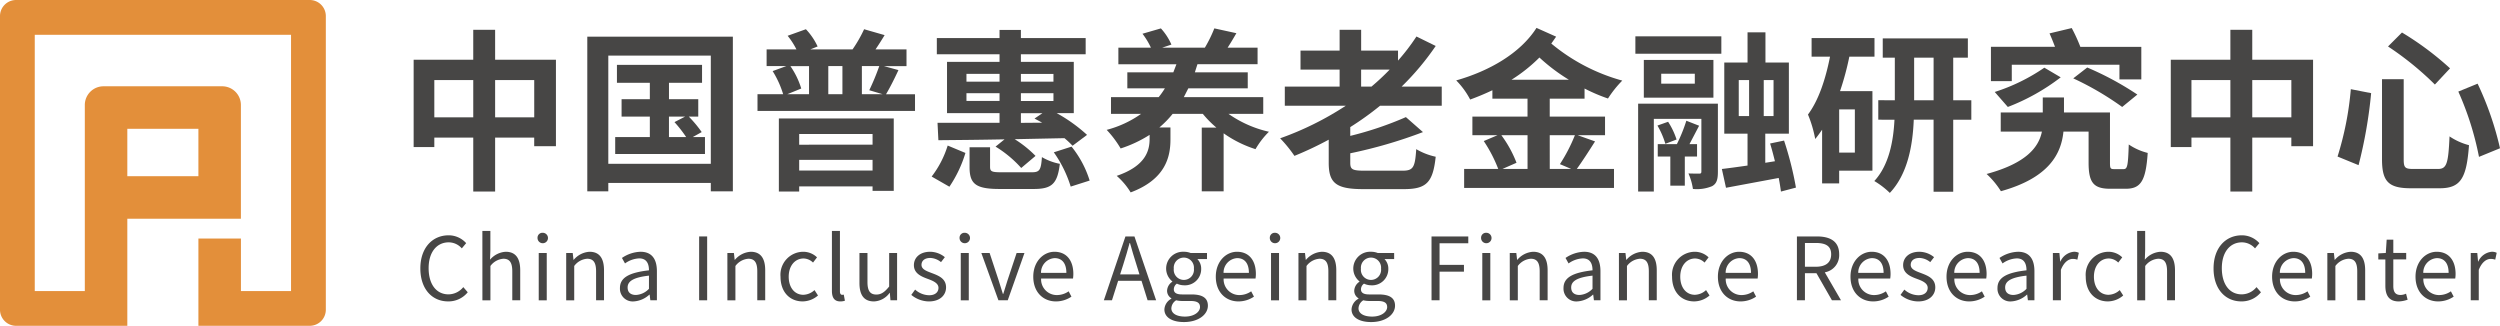
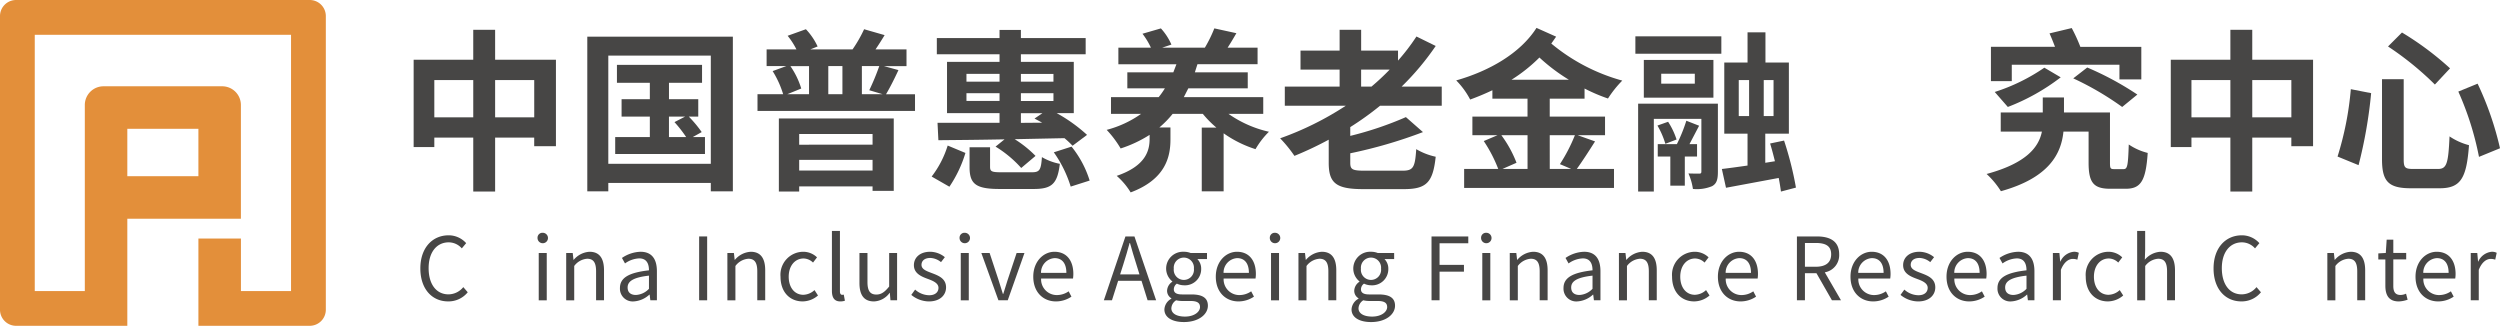
<svg xmlns="http://www.w3.org/2000/svg" width="414.158" height="53.974" viewBox="0 0 414.158 53.974">
  <g id="logo" transform="translate(-109.886 -255.974)">
    <g id="组_129" data-name="组 129" transform="translate(178.412 260.593)">
      <g id="组_127" data-name="组 127">
        <path id="路径_40" data-name="路径 40" d="M226.19,263.374v4.965h10.074v14.326h-3.6v-1.427H226.19v8.933h-3.623v-8.933h-6.45v1.57h-3.425V268.339h9.874v-4.965Zm-3.623,14.5v-6.165h-6.45v6.165Zm10.1-6.165H226.19v6.165h6.479Z" transform="translate(-212.692 -263.06)" fill="#474645" />
        <path id="路径_41" data-name="路径 41" d="M279.965,265.086v25.627h-3.653v-1.4H259.331v1.4H255.85V265.086Zm-3.653,21.061V268.225H259.331v17.922Zm-10.1-4.423v-3.4h-4.681v-2.882h4.681v-2.711h-5.451v-2.968h14.1v2.968h-5.479v2.711h4.851v2.882h-1.57a19.983,19.983,0,0,1,2.14,2.568l-1.484.828h2.026v2.8H260.473v-2.8Zm5.85-3.4h-2.682v3.4h2.854a21.716,21.716,0,0,0-1.941-2.483Z" transform="translate(-227.083 -263.631)" fill="#474645" />
        <path id="路径_42" data-name="路径 42" d="M319.211,264.216c-.514.856-1.027,1.655-1.512,2.369h5.137v2.768H319.1l2.4.657c-.685,1.484-1.427,2.94-2.055,4h4.8v2.768H298.15V274H302.4a16.1,16.1,0,0,0-1.74-3.824l2.254-.828h-3.253v-2.768H304.6a12.636,12.636,0,0,0-1.456-2.255l3.026-1.085a10.76,10.76,0,0,1,1.94,2.854l-1.2.485H313.9a22.188,22.188,0,0,0,1.912-3.339Zm1.512,13.812v11.986h-3.51v-.742H305.056v.856h-3.367v-12.1ZM303.6,269.352a13.374,13.374,0,0,1,1.8,3.71l-2.312.942h3.6v-4.652Zm13.613,13.014V280.6H305.056v1.77Zm-12.157,4.281h12.157v-1.77H305.056ZM309.879,274h2.34v-4.652h-2.34Zm5.564,0h3.425l-2.2-.657a38.805,38.805,0,0,0,1.656-4h-2.883Z" transform="translate(-241.187 -263.017)" fill="#474645" />
        <path id="路径_43" data-name="路径 43" d="M347.03,283.793a20.62,20.62,0,0,1-2.654,5.594l-2.94-1.684a16.251,16.251,0,0,0,2.654-5.137Zm6.478-2.254c-4.138.085-7.99.114-10.958.143l-.143-2.882h10.274v-1.6h-8.7v-8.5h8.7V267.44H342.292v-2.682h10.389v-1.342h3.538v1.342h10.73v2.682h-10.73V268.7h8.761v8.5h-2.826a26.029,26.029,0,0,1,5.023,3.6l-2.4,1.8a14.5,14.5,0,0,0-1.341-1.256l-8.247.171a18.283,18.283,0,0,1,3.453,2.768l-2.369,2a18.882,18.882,0,0,0-4.253-3.539Zm-6.306-9.56h5.48v-1.284H347.2Zm0,3.2h5.48V273.89H347.2Zm3.91,7.677v3.225c0,.8.285.913,1.94.913h4.965c1.284,0,1.541-.342,1.684-2.512a9.268,9.268,0,0,0,2.969,1.113c-.4,3.339-1.342,4.167-4.339,4.167h-5.622c-3.967,0-4.994-.828-4.994-3.624v-3.282Zm5.108-10.873h5.394v-1.284h-5.394Zm0,3.2h5.394V273.89h-5.394Zm3.567,2.026h-3.567v1.6l3.539-.029-1.284-.685Zm4.823,5.536a16.909,16.909,0,0,1,3,5.622l-3.139,1a20,20,0,0,0-2.8-5.679Z" transform="translate(-255.62 -263.074)" fill="#474645" />
        <path id="路径_44" data-name="路径 44" d="M403.116,279.469a16.953,16.953,0,0,1-2.255-2.283h-4.995a16.34,16.34,0,0,1-2.2,2.254H395.5v2c0,2.854-.8,6.592-6.592,8.761a11.693,11.693,0,0,0-2.312-2.74c4.851-1.655,5.451-4.223,5.451-6.136v-.657a20.651,20.651,0,0,1-4.8,2.255,17,17,0,0,0-2.312-3.082,17.56,17.56,0,0,0,5.708-2.654H385.65v-2.768h7.9a13.228,13.228,0,0,0,1.027-1.455h-6.221v-2.654h7.62l.513-1.342h-9.617v-2.74h5.393a12.172,12.172,0,0,0-1.4-2.312l3.053-.885a9.755,9.755,0,0,1,1.74,2.683l-1.54.513H401.2a22.067,22.067,0,0,0,1.57-3.2l3.653.8c-.513.885-1,1.712-1.456,2.4h4.966v2.74h-9.96l-.429,1.342h8.761v2.654h-9.846l-.742,1.455h13.156v2.768h-5.764a18.921,18.921,0,0,0,6.707,2.968,13.629,13.629,0,0,0-2.226,2.882,19.029,19.029,0,0,1-5.28-2.626v9.617h-3.624V279.469Z" transform="translate(-270.125 -262.946)" fill="#474645" />
        <path id="路径_45" data-name="路径 45" d="M453.82,266.056a43.9,43.9,0,0,1-5.651,6.735h6.65v3.168H444.6a50.227,50.227,0,0,1-4.937,3.539v1.455a56.5,56.5,0,0,0,9.218-3.111l2.826,2.483a78.559,78.559,0,0,1-12.043,3.511v1.569c0,1.113.342,1.313,2.426,1.313h6.221c1.8,0,2.083-.543,2.282-3.567a10.857,10.857,0,0,0,3.225,1.256c-.457,4.252-1.513,5.365-5.28,5.365h-6.707c-4.48,0-5.736-.97-5.736-4.338v-3.853a56.987,56.987,0,0,1-5.679,2.683,21.97,21.97,0,0,0-2.369-2.911,50.87,50.87,0,0,0,10.874-5.394h-10.1v-3.168H437.9v-2.825h-6.478v-3.139H437.9v-3.453h3.567v3.453h6.108v1.655a34.453,34.453,0,0,0,3.054-3.995Zm-10.645,6.735a40.521,40.521,0,0,0,3.025-2.825h-4.737v2.825Z" transform="translate(-284.501 -263.06)" fill="#474645" />
        <path id="路径_46" data-name="路径 46" d="M488.36,264.358l-.8,1.142a31.344,31.344,0,0,0,11.758,6.136,17.983,17.983,0,0,0-2.369,2.968,28.3,28.3,0,0,1-3.881-1.656v1.684H487.3V277.6h9.161v3.082h-4.537l2.882,1.027c-1.027,1.627-2.14,3.339-3.025,4.566h6.164v3.139H473.12v-3.139h5.65a23.2,23.2,0,0,0-2.4-4.623l2.283-.971h-4.166V277.6h9.132v-2.968H477.8v-1.4q-1.8.857-3.681,1.541a13.214,13.214,0,0,0-2.312-3.168c5.422-1.541,10.588-4.452,13.3-8.7Zm-9.075,16.324a19.377,19.377,0,0,1,2.512,4.566l-2.34,1.027h4.167v-5.593Zm6.307-12.871a26.2,26.2,0,0,1-4.623,3.681h9.5A30.365,30.365,0,0,1,485.592,267.812Zm1.712,18.464h3.567l-1.883-.8a27.2,27.2,0,0,0,2.483-4.795H487.3Z" transform="translate(-299.092 -262.903)" fill="#474645" />
        <path id="路径_47" data-name="路径 47" d="M530.576,264.672v2.883H516.335v-2.883Zm-.571,11.159V287.1c0,1.227-.172,1.969-.971,2.4a6.577,6.577,0,0,1-3.167.457,9.731,9.731,0,0,0-.742-2.568c.77.029,1.569.029,1.8.029.257,0,.343-.086.343-.343v-8.733h-7.877v12.043h-2.6V275.831Zm-.742-7.249v6.25H517.734v-6.25Zm-7.506,10.246a12.329,12.329,0,0,1,1.4,2.939l-1.855.714a13.461,13.461,0,0,0-1.313-3.026Zm5.137.656-1.6,3.053h1.256v2.055h-2.026v4.823h-2.4v-4.823h-2.083v-2.055h3.168a27.01,27.01,0,0,0,1.57-3.881Zm-6.278-6.964h5.564v-1.655h-5.564Zm14.3-3.509v-4.995h2.967v4.995h3.881V280.8h-3.91v4.823l1.6-.257c-.257-1.027-.514-2.026-.8-2.939l2.312-.485a54.891,54.891,0,0,1,1.969,7.791l-2.484.656c-.085-.628-.2-1.4-.371-2.254l-8.733,1.626-.685-3.111c1.2-.142,2.654-.342,4.253-.571V280.8h-3.853V269.011Zm-1.456,8.875h1.712v-5.964h-1.712Zm4.138,0h1.626v-5.964H537.6Z" transform="translate(-313.939 -263.274)" fill="#474645" />
-         <path id="路径_48" data-name="路径 48" d="M570.252,265.429v3.082h-4.167a46.554,46.554,0,0,1-1.54,5.707h5.365V287.4H564.4v2.112h-2.826v-8.9c-.371.542-.742,1.056-1.141,1.541a20.145,20.145,0,0,0-1.2-4.053c1.77-2.368,2.911-5.85,3.653-9.588h-3.054v-3.082Zm-5.85,18.978H567v-7.163h-2.6Zm9.218-8.675v-7.05h-2v-3.2h14.1v3.2h-2.426v7.05h3v3.225h-3v11.929h-3.253V278.956h-3.282c-.171,4.252-1,8.989-3.967,12.129a13.6,13.6,0,0,0-2.568-1.969c2.454-2.654,3.167-6.678,3.339-10.16H570.88v-3.225Zm3.2-7.05v7.05h3.224v-7.05Z" transform="translate(-328.244 -263.745)" fill="#474645" />
        <path id="路径_49" data-name="路径 49" d="M616.448,274.447v2.483h7.62v8.3c0,.941.057,1.084.685,1.084h1.569c.628,0,.743-.543.857-4.081a9.789,9.789,0,0,0,3.139,1.4c-.313,4.681-1.17,5.936-3.653,5.936h-2.54c-2.74,0-3.6-.97-3.6-4.309V280.1h-4.167c-.371,3.739-2.454,7.677-10.359,9.874a13.868,13.868,0,0,0-2.369-2.854c6.65-1.8,8.647-4.481,9.161-7.02h-6.821V276.93h6.964v-2.483Zm1.284-11.5a27.633,27.633,0,0,1,1.427,3.11h10.1v5.394h-3.624v-2.426H607.8v2.711h-3.453v-5.679h10.616c-.285-.742-.6-1.541-.913-2.226Zm-1.826,8.161a34.666,34.666,0,0,1-8.761,4.909l-2.169-2.483a31.351,31.351,0,0,0,8.219-4.024Zm4.395-1.626a50.1,50.1,0,0,1,8.3,4.481l-2.511,2.055a49.088,49.088,0,0,0-8.105-4.738Z" transform="translate(-343.048 -262.917)" fill="#474645" />
        <path id="路径_50" data-name="路径 50" d="M662.9,263.374v4.965h10.074v14.326h-3.6v-1.427H662.9v8.933h-3.624v-8.933h-6.45v1.57h-3.424V268.339h9.874v-4.965Zm-3.624,14.5v-6.165h-6.45v6.165Zm10.1-6.165H662.9v6.165h6.479Z" transform="translate(-358.31 -263.06)" fill="#474645" />
        <path id="路径_51" data-name="路径 51" d="M696.414,274.1a76.316,76.316,0,0,1-2.083,11.929l-3.482-1.427a51.809,51.809,0,0,0,2.2-11.159Zm5.394-2.312v13.271c0,1.4.228,1.6,1.6,1.6h4.081c1.456,0,1.712-.913,1.912-5.393a10.574,10.574,0,0,0,3.225,1.455c-.4,5.422-1.342,7.135-4.852,7.135h-4.794c-3.71,0-4.766-1.142-4.766-4.795V271.792Zm-.285-7.733a49.766,49.766,0,0,1,7.962,5.936l-2.511,2.683a50.278,50.278,0,0,0-7.763-6.307Zm12.529,8.475a51.5,51.5,0,0,1,3.709,10.7l-3.481,1.426a49.468,49.468,0,0,0-3.424-10.816Z" transform="translate(-372.129 -263.288)" fill="#474645" />
      </g>
      <g id="组_128" data-name="组 128" transform="translate(1.11 33.641)">
        <path id="路径_52" data-name="路径 52" d="M214.358,319.938c0-3.42,2.006-5.484,4.691-5.484a3.9,3.9,0,0,1,2.9,1.3l-.722.866a2.9,2.9,0,0,0-2.165-1c-1.992,0-3.333,1.631-3.333,4.272,0,2.67,1.27,4.345,3.29,4.345a3.182,3.182,0,0,0,2.454-1.2l.736.852a4.088,4.088,0,0,1-3.247,1.515C216.321,325.408,214.358,323.374,214.358,319.938Z" transform="translate(-214.358 -313.733)" fill="#474645" />
-         <path id="路径_53" data-name="路径 53" d="M229.774,313.372H231.1v3.146l-.057,1.616a3.678,3.678,0,0,1,2.6-1.313c1.646,0,2.4,1.082,2.4,3.074v4.965h-1.314v-4.792c0-1.472-.447-2.092-1.486-2.092a2.931,2.931,0,0,0-2.136,1.2v5.686h-1.328Z" transform="translate(-219.498 -313.372)" fill="#474645" />
        <path id="路径_54" data-name="路径 54" d="M243.481,314.678a.815.815,0,0,1,.867-.852.866.866,0,1,1-.867.852Zm.2,2.5h1.328v7.837h-1.328Z" transform="translate(-224.069 -313.523)" fill="#474645" />
        <path id="路径_55" data-name="路径 55" d="M250.606,318.749h1.082l.129,1.14h.029a3.693,3.693,0,0,1,2.626-1.342c1.646,0,2.4,1.082,2.4,3.074v4.965h-1.314v-4.792c0-1.472-.447-2.092-1.486-2.092a2.93,2.93,0,0,0-2.136,1.2v5.686h-1.328Z" transform="translate(-226.445 -315.098)" fill="#474645" />
        <path id="路径_56" data-name="路径 56" d="M263.966,324.551c0-1.7,1.472-2.555,4.806-2.93,0-1.01-.331-1.978-1.616-1.978a4.317,4.317,0,0,0-2.352.837l-.506-.909a5.755,5.755,0,0,1,3.075-1.025c1.92,0,2.714,1.27,2.714,3.218v4.821H269l-.115-.938h-.043a4.2,4.2,0,0,1-2.6,1.125A2.113,2.113,0,0,1,263.966,324.551Zm4.806.13V322.5c-2.641.3-3.536.952-3.536,1.962,0,.9.607,1.241,1.386,1.241A3.2,3.2,0,0,0,268.772,324.681Z" transform="translate(-230.899 -315.098)" fill="#474645" />
        <path id="路径_57" data-name="路径 57" d="M283.648,314.736h1.328v10.579h-1.328Z" transform="translate(-237.462 -313.827)" fill="#474645" />
        <path id="路径_58" data-name="路径 58" d="M290.664,318.749h1.082l.13,1.14h.029a3.693,3.693,0,0,1,2.627-1.342c1.645,0,2.4,1.082,2.4,3.074v4.965h-1.314v-4.792c0-1.472-.447-2.092-1.486-2.092a2.931,2.931,0,0,0-2.136,1.2v5.686h-1.328Z" transform="translate(-239.801 -315.098)" fill="#474645" />
        <path id="路径_59" data-name="路径 59" d="M303.873,322.674a3.8,3.8,0,0,1,3.767-4.127,3.281,3.281,0,0,1,2.28.924l-.663.866a2.3,2.3,0,0,0-1.559-.679c-1.429,0-2.468,1.212-2.468,3.016s.982,3,2.425,3a2.835,2.835,0,0,0,1.848-.779l.577.894a3.928,3.928,0,0,1-2.54.981C305.46,326.773,303.873,325.273,303.873,322.674Z" transform="translate(-244.206 -315.098)" fill="#474645" />
        <path id="路径_60" data-name="路径 60" d="M316.649,323.3v-9.929h1.328v10.016c0,.4.159.563.361.563a1.16,1.16,0,0,0,.274-.029l.188,1.01a2.378,2.378,0,0,1-.765.115C317.053,325.047,316.649,324.413,316.649,323.3Z" transform="translate(-248.466 -313.372)" fill="#474645" />
        <path id="路径_61" data-name="路径 61" d="M323.491,323.815V318.85h1.328v4.806c0,1.458.433,2.078,1.472,2.078.808,0,1.371-.4,2.122-1.328V318.85h1.313v7.837h-1.1l-.1-1.226h-.043a3.358,3.358,0,0,1-2.584,1.414C324.242,326.874,323.491,325.821,323.491,323.815Z" transform="translate(-250.747 -315.199)" fill="#474645" />
        <path id="路径_62" data-name="路径 62" d="M336.376,325.691l.635-.88a3.53,3.53,0,0,0,2.324.938c1.039,0,1.544-.549,1.544-1.227,0-.794-.924-1.169-1.79-1.487-1.1-.4-2.281-.923-2.281-2.266,0-1.241.982-2.222,2.7-2.222a3.872,3.872,0,0,1,2.425.895l-.635.823a2.956,2.956,0,0,0-1.775-.693c-1,0-1.457.52-1.457,1.14,0,.737.808,1.025,1.688,1.357,1.14.433,2.381.9,2.381,2.382,0,1.27-1,2.323-2.843,2.323A4.649,4.649,0,0,1,336.376,325.691Z" transform="translate(-255.044 -315.098)" fill="#474645" />
        <path id="路径_63" data-name="路径 63" d="M348.372,314.678a.815.815,0,0,1,.867-.852.866.866,0,1,1-.867.852Zm.2,2.5H349.9v7.837h-1.328Z" transform="translate(-259.044 -313.523)" fill="#474645" />
        <path id="路径_64" data-name="路径 64" d="M353.785,318.85h1.371l1.472,4.459c.246.765.491,1.559.722,2.31h.072c.231-.751.491-1.544.722-2.31l1.486-4.459h1.3l-2.771,7.837h-1.544Z" transform="translate(-260.849 -315.199)" fill="#474645" />
        <path id="路径_65" data-name="路径 65" d="M366.691,322.674c0-2.554,1.717-4.127,3.507-4.127,2.006,0,3.132,1.443,3.132,3.68a5.443,5.443,0,0,1-.057.751H367.99a2.6,2.6,0,0,0,2.6,2.742,3.415,3.415,0,0,0,1.963-.621l.462.88a4.564,4.564,0,0,1-2.57.793C368.351,326.773,366.691,325.258,366.691,322.674Zm5.484-.635c0-1.588-.722-2.44-1.948-2.44a2.4,2.4,0,0,0-2.252,2.44Z" transform="translate(-265.152 -315.098)" fill="#474645" />
        <path id="路径_66" data-name="路径 66" d="M387.809,314.736H389.3l3.593,10.579h-1.414l-1.01-3.233H386.6l-1.025,3.233H384.23Zm2.324,6.293-.505-1.632c-.39-1.2-.721-2.352-1.068-3.579H388.5c-.332,1.241-.679,2.382-1.054,3.579l-.519,1.632Z" transform="translate(-271 -313.827)" fill="#474645" />
        <path id="路径_67" data-name="路径 67" d="M399.279,328.1a2.142,2.142,0,0,1,1.154-1.775v-.072a1.435,1.435,0,0,1-.707-1.284,1.862,1.862,0,0,1,.866-1.458v-.058a2.727,2.727,0,0,1-1.024-2.107,2.787,2.787,0,0,1,2.93-2.8,2.946,2.946,0,0,1,1.112.2h2.728v1.01h-1.6a2.238,2.238,0,0,1,.635,1.617A2.684,2.684,0,0,1,402.5,324.1a2.72,2.72,0,0,1-1.154-.274,1.168,1.168,0,0,0-.505.938c0,.491.318.851,1.371.851h1.544c1.8,0,2.728.563,2.728,1.862,0,1.457-1.544,2.713-3.969,2.713C400.607,330.194,399.279,329.443,399.279,328.1Zm5.9-.4c0-.736-.548-1-1.587-1h-1.356a4.336,4.336,0,0,1-1.01-.115,1.653,1.653,0,0,0-.794,1.328c0,.837.837,1.371,2.266,1.371C404.215,329.285,405.181,328.505,405.181,327.7Zm-1.01-6.35a1.675,1.675,0,1,0-3.334,0,1.677,1.677,0,1,0,3.334,0Z" transform="translate(-276.018 -315.098)" fill="#474645" />
        <path id="路径_68" data-name="路径 68" d="M412.056,322.674c0-2.554,1.716-4.127,3.507-4.127,2.006,0,3.132,1.443,3.132,3.68a5.334,5.334,0,0,1-.058.751h-5.283a2.6,2.6,0,0,0,2.6,2.742,3.417,3.417,0,0,0,1.963-.621l.461.88a4.564,4.564,0,0,1-2.569.793C413.715,326.773,412.056,325.258,412.056,322.674Zm5.484-.635c0-1.588-.722-2.44-1.948-2.44a2.4,2.4,0,0,0-2.251,2.44Z" transform="translate(-280.279 -315.098)" fill="#474645" />
        <path id="路径_69" data-name="路径 69" d="M425.48,314.678a.815.815,0,0,1,.867-.852.866.866,0,1,1-.867.852Zm.2,2.5h1.328v7.837h-1.328Z" transform="translate(-284.755 -313.523)" fill="#474645" />
        <path id="路径_70" data-name="路径 70" d="M432.6,318.749h1.082l.13,1.14h.029a3.693,3.693,0,0,1,2.627-1.342c1.645,0,2.4,1.082,2.4,3.074v4.965h-1.313v-4.792c0-1.472-.448-2.092-1.487-2.092a2.931,2.931,0,0,0-2.136,1.2v5.686H432.6Z" transform="translate(-287.13 -315.098)" fill="#474645" />
        <path id="路径_71" data-name="路径 71" d="M445.791,328.1a2.142,2.142,0,0,1,1.155-1.775v-.072a1.435,1.435,0,0,1-.707-1.284,1.862,1.862,0,0,1,.866-1.458v-.058a2.727,2.727,0,0,1-1.025-2.107,2.787,2.787,0,0,1,2.93-2.8,2.946,2.946,0,0,1,1.112.2h2.728v1.01h-1.6a2.238,2.238,0,0,1,.635,1.617,2.684,2.684,0,0,1-2.872,2.728,2.715,2.715,0,0,1-1.154-.274,1.167,1.167,0,0,0-.506.938c0,.491.318.851,1.371.851h1.544c1.8,0,2.728.563,2.728,1.862,0,1.457-1.544,2.713-3.969,2.713C447.119,330.194,445.791,329.443,445.791,328.1Zm5.9-.4c0-.736-.549-1-1.588-1H448.75a4.336,4.336,0,0,1-1.011-.115,1.653,1.653,0,0,0-.794,1.328c0,.837.837,1.371,2.266,1.371C450.727,329.285,451.694,328.505,451.694,327.7Zm-1.01-6.35a1.675,1.675,0,1,0-3.334,0,1.677,1.677,0,1,0,3.334,0Z" transform="translate(-291.527 -315.098)" fill="#474645" />
        <path id="路径_72" data-name="路径 72" d="M465.669,314.736h6.091v1.126H467v3.579h4.041v1.126H467v4.748h-1.328Z" transform="translate(-298.155 -313.827)" fill="#474645" />
        <path id="路径_73" data-name="路径 73" d="M477.99,314.678a.815.815,0,0,1,.866-.852.866.866,0,1,1-.866.852Zm.2,2.5h1.328v7.837h-1.328Z" transform="translate(-302.264 -313.523)" fill="#474645" />
        <path id="路径_74" data-name="路径 74" d="M485.114,318.749H486.2l.13,1.14h.029a3.693,3.693,0,0,1,2.627-1.342c1.645,0,2.4,1.082,2.4,3.074v4.965h-1.314v-4.792c0-1.472-.447-2.092-1.486-2.092a2.931,2.931,0,0,0-2.136,1.2v5.686h-1.328Z" transform="translate(-304.639 -315.098)" fill="#474645" />
        <path id="路径_75" data-name="路径 75" d="M498.474,324.551c0-1.7,1.472-2.555,4.807-2.93,0-1.01-.332-1.978-1.616-1.978a4.321,4.321,0,0,0-2.353.837l-.505-.909a5.752,5.752,0,0,1,3.074-1.025c1.92,0,2.714,1.27,2.714,3.218v4.821h-1.083l-.116-.938h-.043a4.2,4.2,0,0,1-2.6,1.125A2.113,2.113,0,0,1,498.474,324.551Zm4.807.13V322.5c-2.642.3-3.536.952-3.536,1.962,0,.9.606,1.241,1.385,1.241A3.208,3.208,0,0,0,503.281,324.681Z" transform="translate(-309.094 -315.098)" fill="#474645" />
        <path id="路径_76" data-name="路径 76" d="M512.246,318.749h1.083l.129,1.14h.029a3.693,3.693,0,0,1,2.626-1.342c1.646,0,2.4,1.082,2.4,3.074v4.965H517.2v-4.792c0-1.472-.447-2.092-1.486-2.092a2.931,2.931,0,0,0-2.136,1.2v5.686h-1.328Z" transform="translate(-313.686 -315.098)" fill="#474645" />
        <path id="路径_77" data-name="路径 77" d="M525.455,322.674a3.8,3.8,0,0,1,3.766-4.127,3.284,3.284,0,0,1,2.281.924l-.664.866a2.3,2.3,0,0,0-1.559-.679c-1.429,0-2.468,1.212-2.468,3.016s.982,3,2.426,3a2.835,2.835,0,0,0,1.847-.779l.577.894a3.93,3.93,0,0,1-2.54.981C527.042,326.773,525.455,325.273,525.455,322.674Z" transform="translate(-318.09 -315.098)" fill="#474645" />
        <path id="路径_78" data-name="路径 78" d="M536.845,322.674c0-2.554,1.717-4.127,3.507-4.127,2.006,0,3.132,1.443,3.132,3.68a5.437,5.437,0,0,1-.057.751h-5.283a2.6,2.6,0,0,0,2.6,2.742,3.415,3.415,0,0,0,1.963-.621l.461.88a4.56,4.56,0,0,1-2.569.793C538.5,326.773,536.845,325.258,536.845,322.674Zm5.484-.635c0-1.588-.721-2.44-1.948-2.44a2.4,2.4,0,0,0-2.252,2.44Z" transform="translate(-321.888 -315.098)" fill="#474645" />
        <path id="路径_79" data-name="路径 79" d="M559.718,320.826h-1.906v4.489h-1.328V314.736h3.305c2.15,0,3.695.765,3.695,2.958a2.874,2.874,0,0,1-2.382,2.987l2.684,4.633h-1.5Zm-.13-1.068c1.66,0,2.569-.679,2.569-2.064s-.909-1.876-2.569-1.876h-1.776v3.94Z" transform="translate(-328.437 -313.827)" fill="#474645" />
        <path id="路径_80" data-name="路径 80" d="M569.8,322.674c0-2.554,1.717-4.127,3.507-4.127,2.006,0,3.131,1.443,3.131,3.68a5.334,5.334,0,0,1-.057.751H571.1a2.6,2.6,0,0,0,2.6,2.742,3.415,3.415,0,0,0,1.962-.621l.462.88a4.564,4.564,0,0,1-2.569.793C571.461,326.773,569.8,325.258,569.8,322.674Zm5.484-.635c0-1.588-.722-2.44-1.948-2.44a2.4,2.4,0,0,0-2.252,2.44Z" transform="translate(-332.877 -315.098)" fill="#474645" />
        <path id="路径_81" data-name="路径 81" d="M582.231,325.691l.635-.88a3.528,3.528,0,0,0,2.324.938c1.039,0,1.544-.549,1.544-1.227,0-.794-.924-1.169-1.79-1.487-1.1-.4-2.28-.923-2.28-2.266,0-1.241.981-2.222,2.7-2.222a3.874,3.874,0,0,1,2.426.895l-.635.823a2.958,2.958,0,0,0-1.775-.693c-1,0-1.458.52-1.458,1.14,0,.737.808,1.025,1.688,1.357,1.141.433,2.382.9,2.382,2.382,0,1.27-1,2.323-2.844,2.323A4.647,4.647,0,0,1,582.231,325.691Z" transform="translate(-337.022 -315.098)" fill="#474645" />
        <path id="路径_82" data-name="路径 82" d="M593.664,322.674c0-2.554,1.716-4.127,3.507-4.127,2.006,0,3.132,1.443,3.132,3.68a5.323,5.323,0,0,1-.058.751h-5.282a2.6,2.6,0,0,0,2.6,2.742,3.417,3.417,0,0,0,1.963-.621l.461.88a4.563,4.563,0,0,1-2.569.793C595.323,326.773,593.664,325.258,593.664,322.674Zm5.484-.635c0-1.588-.722-2.44-1.948-2.44a2.4,2.4,0,0,0-2.251,2.44Z" transform="translate(-340.834 -315.098)" fill="#474645" />
        <path id="路径_83" data-name="路径 83" d="M606.331,324.551c0-1.7,1.472-2.555,4.807-2.93,0-1.01-.332-1.978-1.616-1.978a4.321,4.321,0,0,0-2.353.837l-.505-.909a5.752,5.752,0,0,1,3.074-1.025c1.92,0,2.714,1.27,2.714,3.218v4.821h-1.083l-.116-.938h-.043a4.2,4.2,0,0,1-2.6,1.125A2.113,2.113,0,0,1,606.331,324.551Zm4.807.13V322.5c-2.642.3-3.536.952-3.536,1.962,0,.9.606,1.241,1.385,1.241A3.208,3.208,0,0,0,611.138,324.681Z" transform="translate(-345.058 -315.098)" fill="#474645" />
        <path id="路径_84" data-name="路径 84" d="M620.1,318.749h1.082l.129,1.428h.029a2.725,2.725,0,0,1,2.222-1.63,1.677,1.677,0,0,1,.837.173l-.245,1.14a2.069,2.069,0,0,0-.765-.13c-.65,0-1.444.491-1.963,1.818v5.037H620.1Z" transform="translate(-349.65 -315.098)" fill="#474645" />
        <path id="路径_85" data-name="路径 85" d="M628.266,322.674a3.8,3.8,0,0,1,3.767-4.127,3.281,3.281,0,0,1,2.28.924l-.663.866a2.3,2.3,0,0,0-1.559-.679c-1.429,0-2.468,1.212-2.468,3.016s.982,3,2.425,3a2.835,2.835,0,0,0,1.848-.779l.577.894a3.928,3.928,0,0,1-2.54.981C629.854,326.773,628.266,325.273,628.266,322.674Z" transform="translate(-352.372 -315.098)" fill="#474645" />
        <path id="路径_86" data-name="路径 86" d="M641.041,313.372h1.328v3.146l-.057,1.616a3.678,3.678,0,0,1,2.6-1.313c1.645,0,2.4,1.082,2.4,3.074v4.965h-1.314v-4.792c0-1.472-.447-2.092-1.486-2.092a2.931,2.931,0,0,0-2.136,1.2v5.686h-1.328Z" transform="translate(-356.631 -313.372)" fill="#474645" />
        <path id="路径_87" data-name="路径 87" d="M660.033,319.938c0-3.42,2.006-5.484,4.691-5.484a3.9,3.9,0,0,1,2.9,1.3l-.722.866a2.9,2.9,0,0,0-2.165-1c-1.992,0-3.334,1.631-3.334,4.272,0,2.67,1.27,4.345,3.291,4.345a3.182,3.182,0,0,0,2.454-1.2l.736.852a4.088,4.088,0,0,1-3.247,1.515C662,325.408,660.033,323.374,660.033,319.938Z" transform="translate(-362.964 -313.733)" fill="#474645" />
-         <path id="路径_88" data-name="路径 88" d="M674.584,322.674c0-2.554,1.717-4.127,3.507-4.127,2.006,0,3.132,1.443,3.132,3.68a5.324,5.324,0,0,1-.058.751h-5.282a2.6,2.6,0,0,0,2.6,2.742,3.417,3.417,0,0,0,1.963-.621l.461.88a4.564,4.564,0,0,1-2.569.793C676.243,326.773,674.584,325.258,674.584,322.674Zm5.484-.635c0-1.588-.721-2.44-1.948-2.44a2.4,2.4,0,0,0-2.252,2.44Z" transform="translate(-367.816 -315.098)" fill="#474645" />
        <path id="路径_89" data-name="路径 89" d="M688.312,318.749h1.083l.129,1.14h.029a3.693,3.693,0,0,1,2.626-1.342c1.646,0,2.4,1.082,2.4,3.074v4.965h-1.314v-4.792c0-1.472-.447-2.092-1.486-2.092a2.931,2.931,0,0,0-2.136,1.2v5.686h-1.328Z" transform="translate(-372.393 -315.098)" fill="#474645" />
        <path id="路径_90" data-name="路径 90" d="M702.148,323.157v-4.344h-1.169v-1l1.241-.072.144-2.208h1.1v2.208H705.6v1.068h-2.136V323.2c0,.953.3,1.5,1.212,1.5a2.389,2.389,0,0,0,.9-.217l.259,1a4.946,4.946,0,0,1-1.458.288C702.711,325.769,702.148,324.731,702.148,323.157Z" transform="translate(-376.617 -314.094)" fill="#474645" />
        <path id="路径_91" data-name="路径 91" d="M710.226,322.674c0-2.554,1.716-4.127,3.507-4.127,2.006,0,3.131,1.443,3.131,3.68a5.335,5.335,0,0,1-.057.751h-5.282a2.6,2.6,0,0,0,2.6,2.742,3.417,3.417,0,0,0,1.963-.621l.461.88a4.564,4.564,0,0,1-2.569.793C711.885,326.773,710.226,325.258,710.226,322.674Zm5.484-.635c0-1.588-.722-2.44-1.948-2.44a2.4,2.4,0,0,0-2.251,2.44Z" transform="translate(-379.7 -315.098)" fill="#474645" />
        <path id="路径_92" data-name="路径 92" d="M723.953,318.749h1.083l.13,1.428h.029a2.724,2.724,0,0,1,2.222-1.63,1.677,1.677,0,0,1,.837.173l-.245,1.14a2.07,2.07,0,0,0-.765-.13c-.649,0-1.443.491-1.963,1.818v5.037h-1.328Z" transform="translate(-384.278 -315.098)" fill="#474645" />
      </g>
    </g>
    <path id="路径_93" data-name="路径 93" d="M130.978,277.31h11.775v7.857H130.978ZM161.2,255.974H112.55a2.665,2.665,0,0,0-2.664,2.664v48.646a2.664,2.664,0,0,0,2.664,2.664h18.428v-17.74h18.816V273.369a3.1,3.1,0,0,0-3.1-3.1H127.037a3.1,3.1,0,0,0-3.1,3.1v30.82h-8.292V261.734H158.1v42.455h-8.3v-8.7h-7.045v14.457H161.2a2.664,2.664,0,0,0,2.664-2.664V258.638A2.664,2.664,0,0,0,161.2,255.974Z" fill="#e38f3a" />
  </g>
</svg>